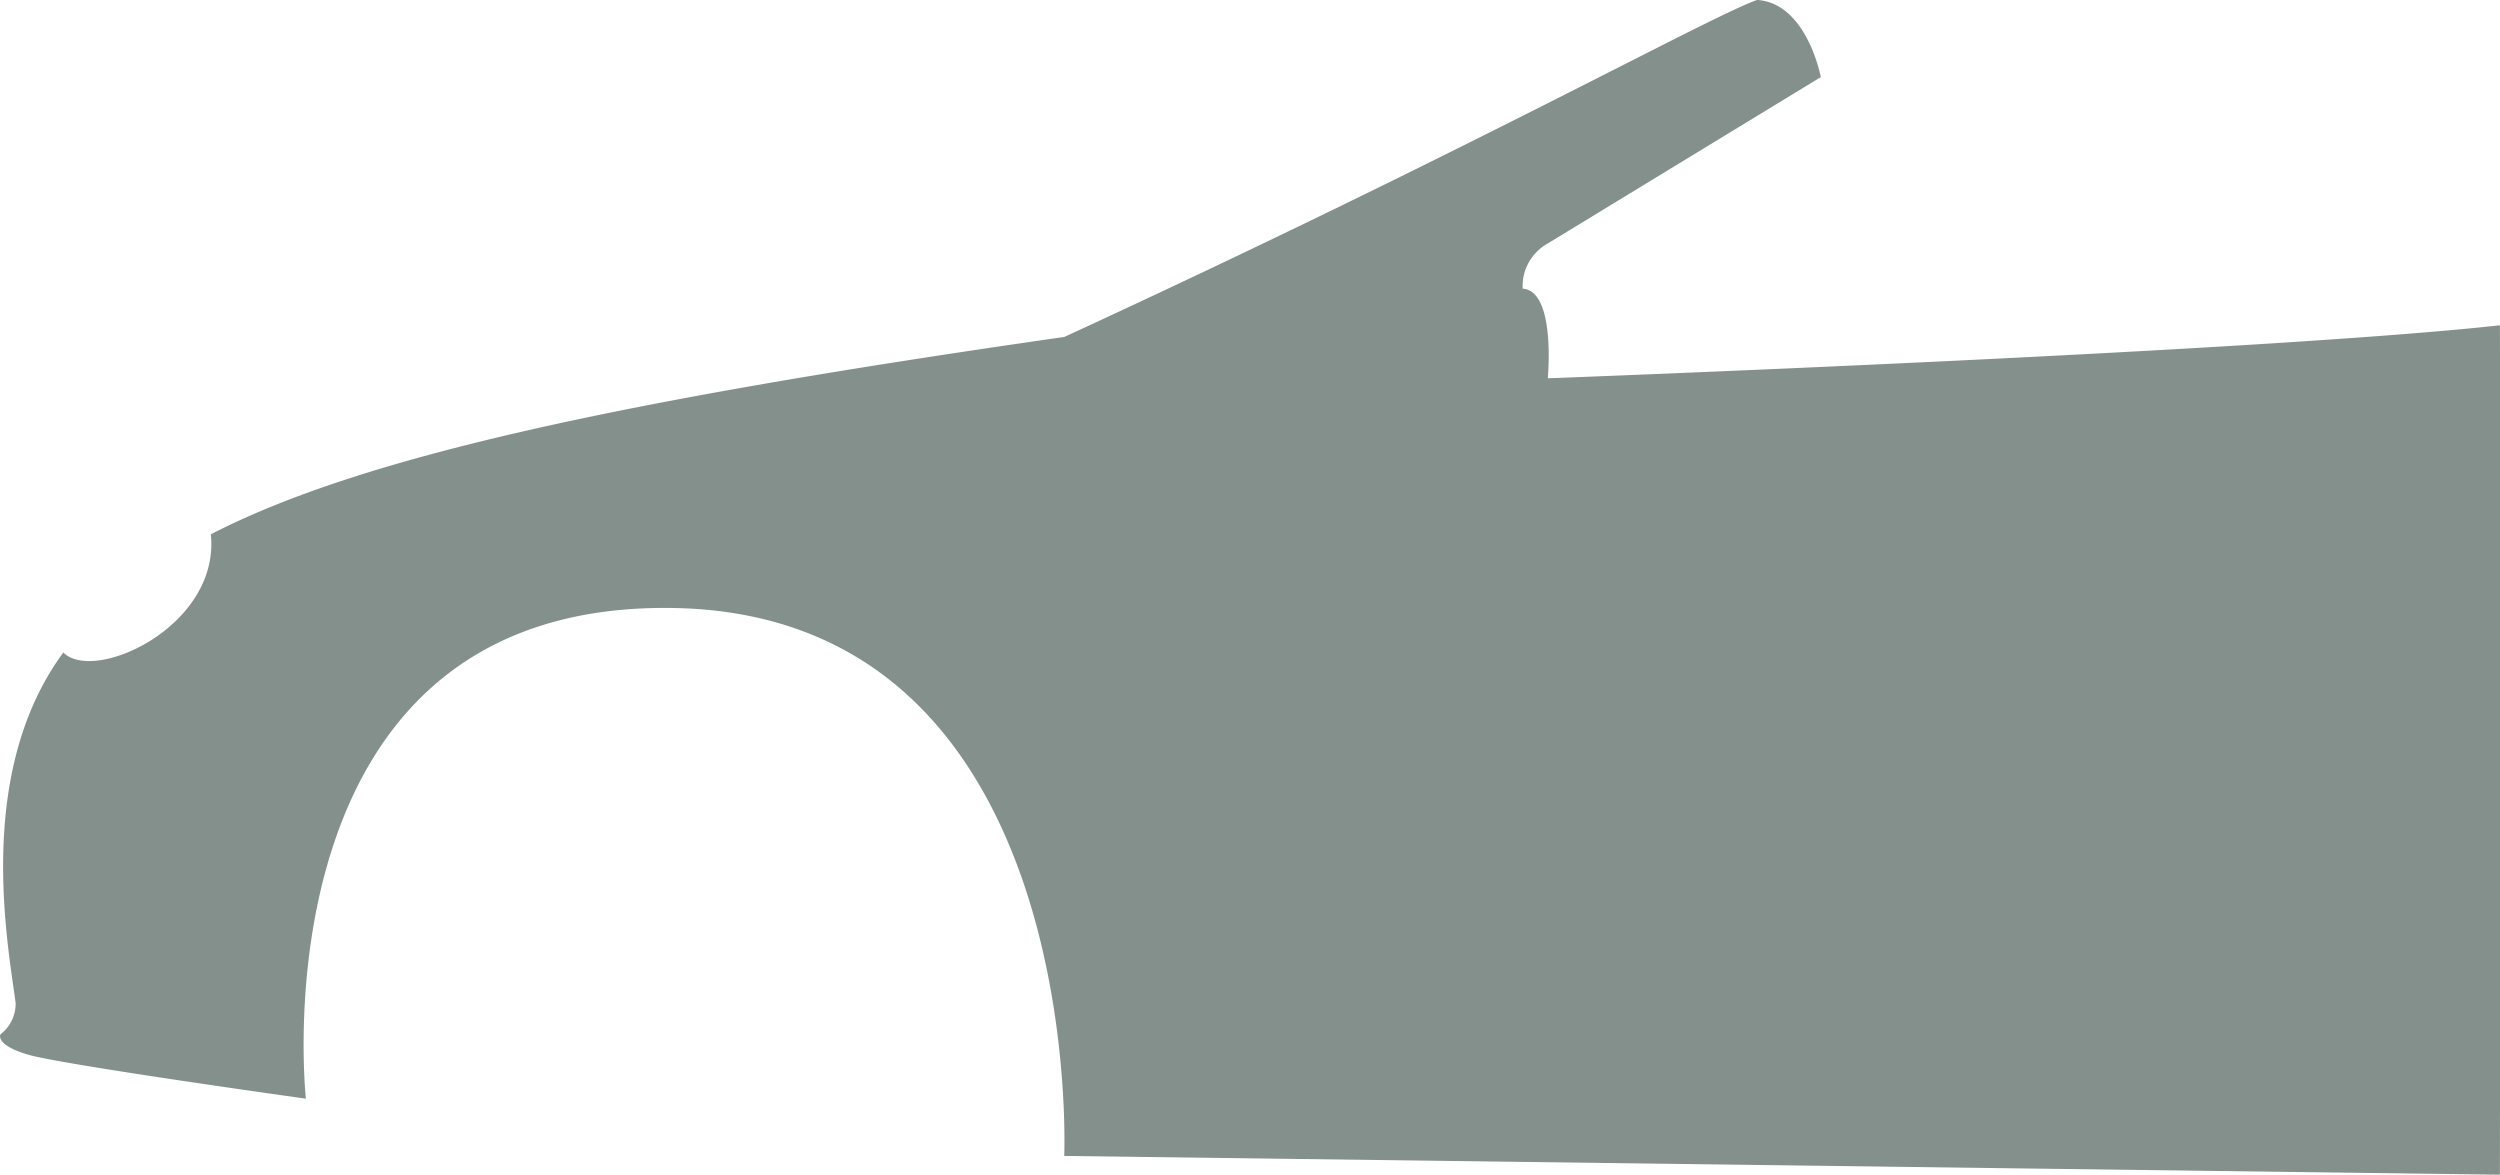
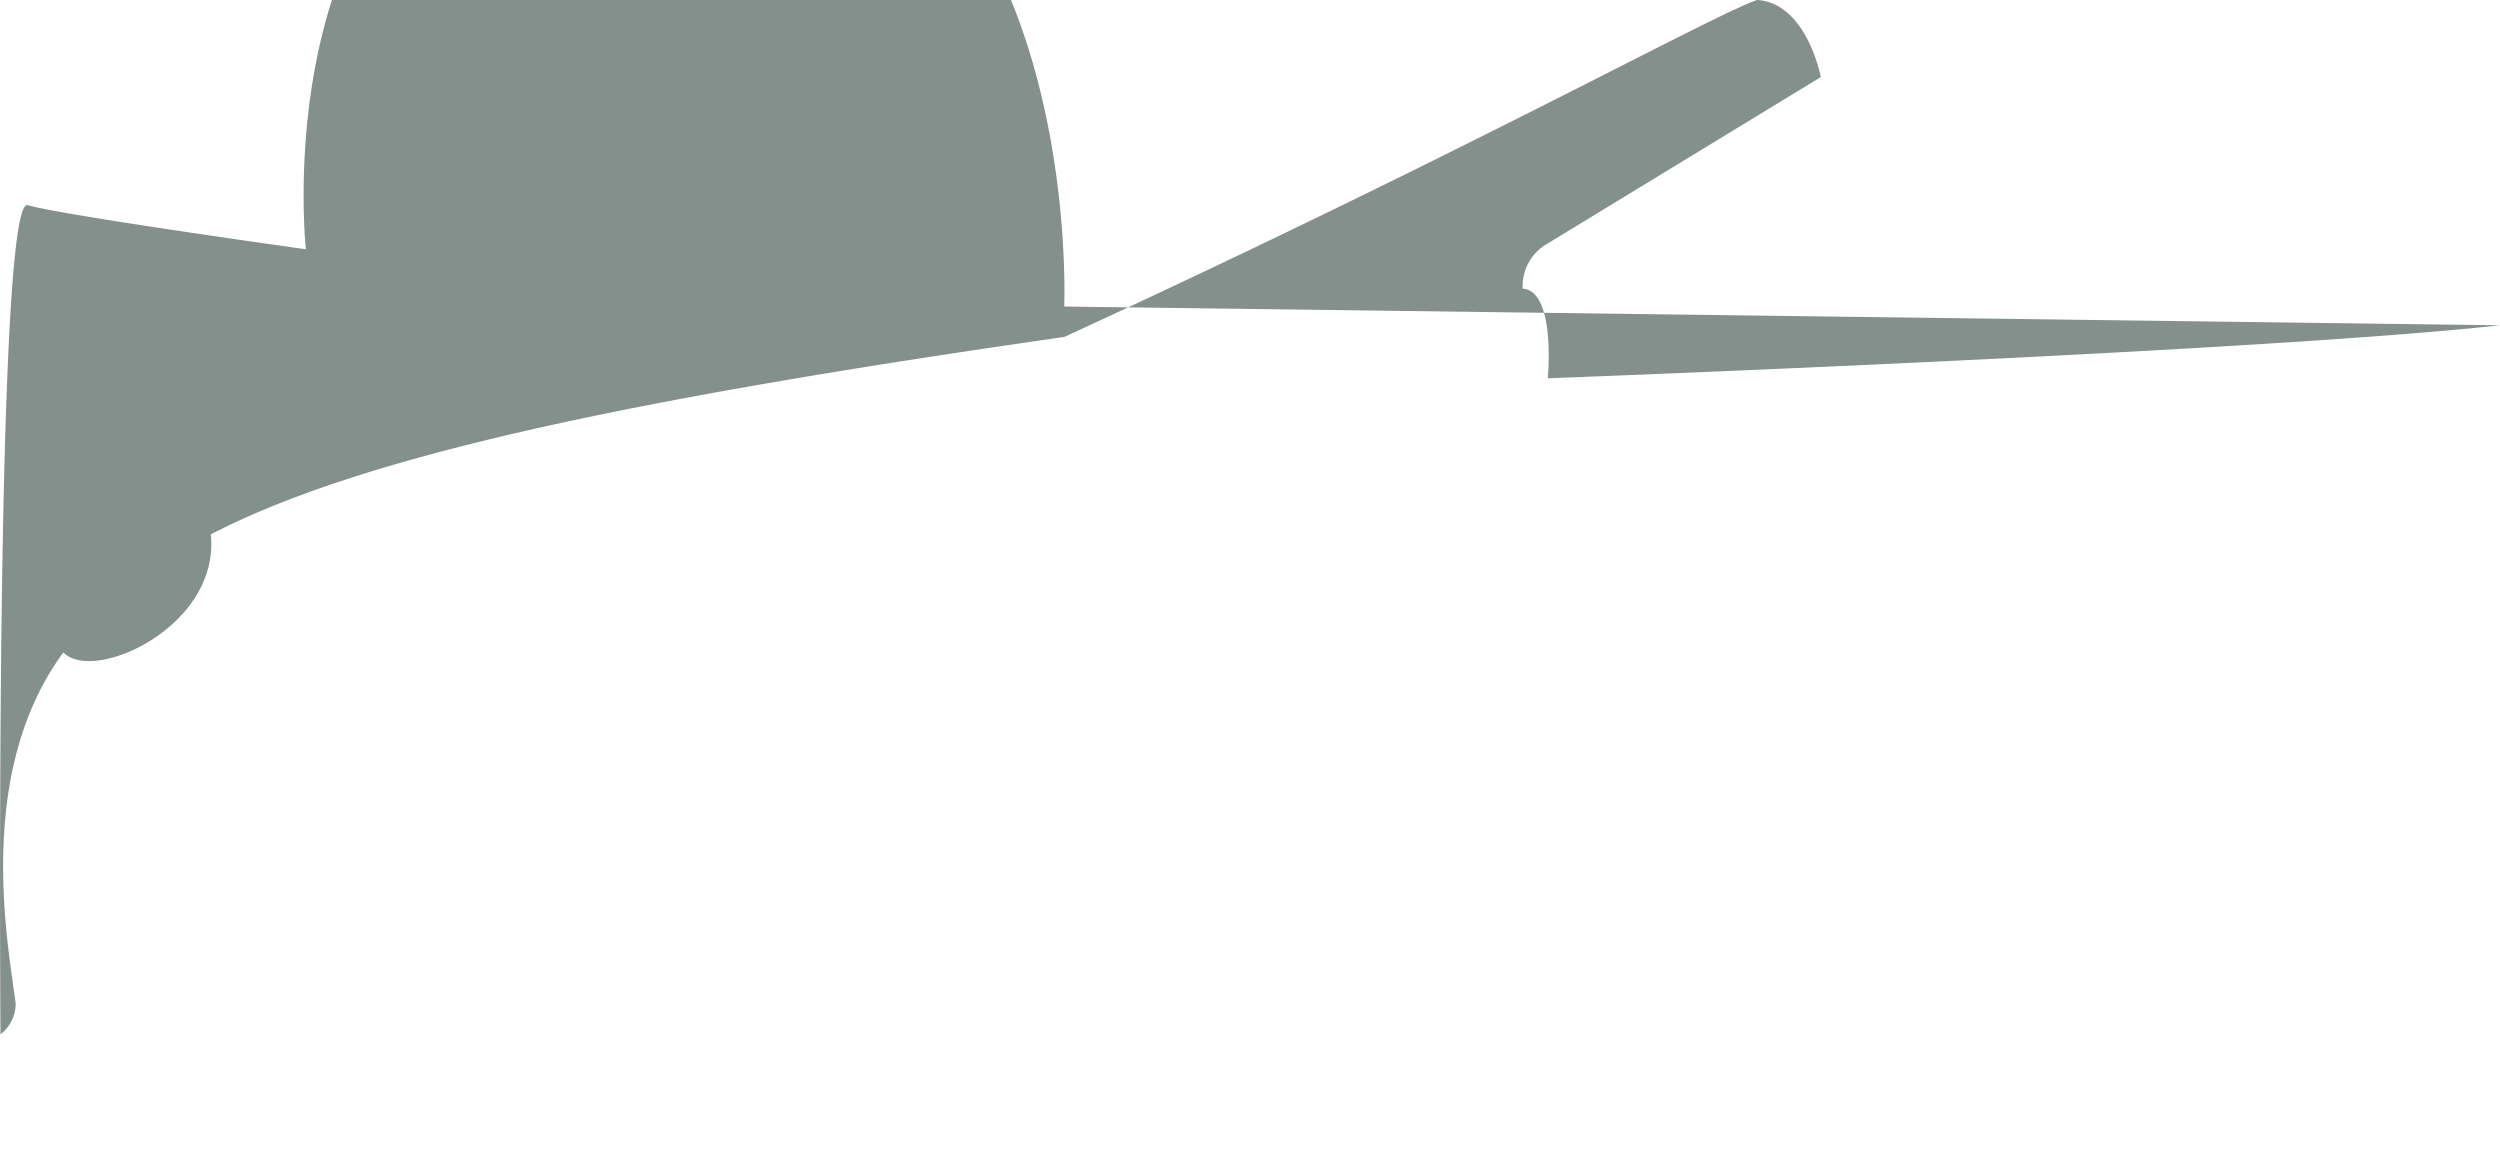
<svg xmlns="http://www.w3.org/2000/svg" width="47.159" height="22.162" viewBox="0 0 47.159 22.162">
  <defs>
    <style>.a{fill:#84908c;}</style>
  </defs>
-   <path class="a" d="M3213.641,9997.99a.726.726,0,0,0,.286-.594c-.151-1.134-.767-4.344.9-6.609.582.592,2.961-.5,2.782-2.229,2.843-1.465,7.731-2.523,16.1-3.723,7.659-3.529,12.194-6.055,13.07-6.357.94.063,1.2,1.455,1.2,1.455l-5.15,3.138a.921.921,0,0,0-.474.853c.631.039.474,1.691.474,1.691s13.444-.5,17.96-1c.021,4.854,0,16.023,0,16.023l-27.082-.354s.441-10.262-7.44-10.337-6.865,9.257-6.865,9.257-4.617-.644-5.246-.832S3213.641,9997.99,3213.641,9997.99Z" transform="translate(-3213.632 -9978.479)" />
+   <path class="a" d="M3213.641,9997.99a.726.726,0,0,0,.286-.594c-.151-1.134-.767-4.344.9-6.609.582.592,2.961-.5,2.782-2.229,2.843-1.465,7.731-2.523,16.1-3.723,7.659-3.529,12.194-6.055,13.07-6.357.94.063,1.2,1.455,1.2,1.455l-5.15,3.138a.921.921,0,0,0-.474.853c.631.039.474,1.691.474,1.691s13.444-.5,17.96-1l-27.082-.354s.441-10.262-7.44-10.337-6.865,9.257-6.865,9.257-4.617-.644-5.246-.832S3213.641,9997.99,3213.641,9997.99Z" transform="translate(-3213.632 -9978.479)" />
</svg>